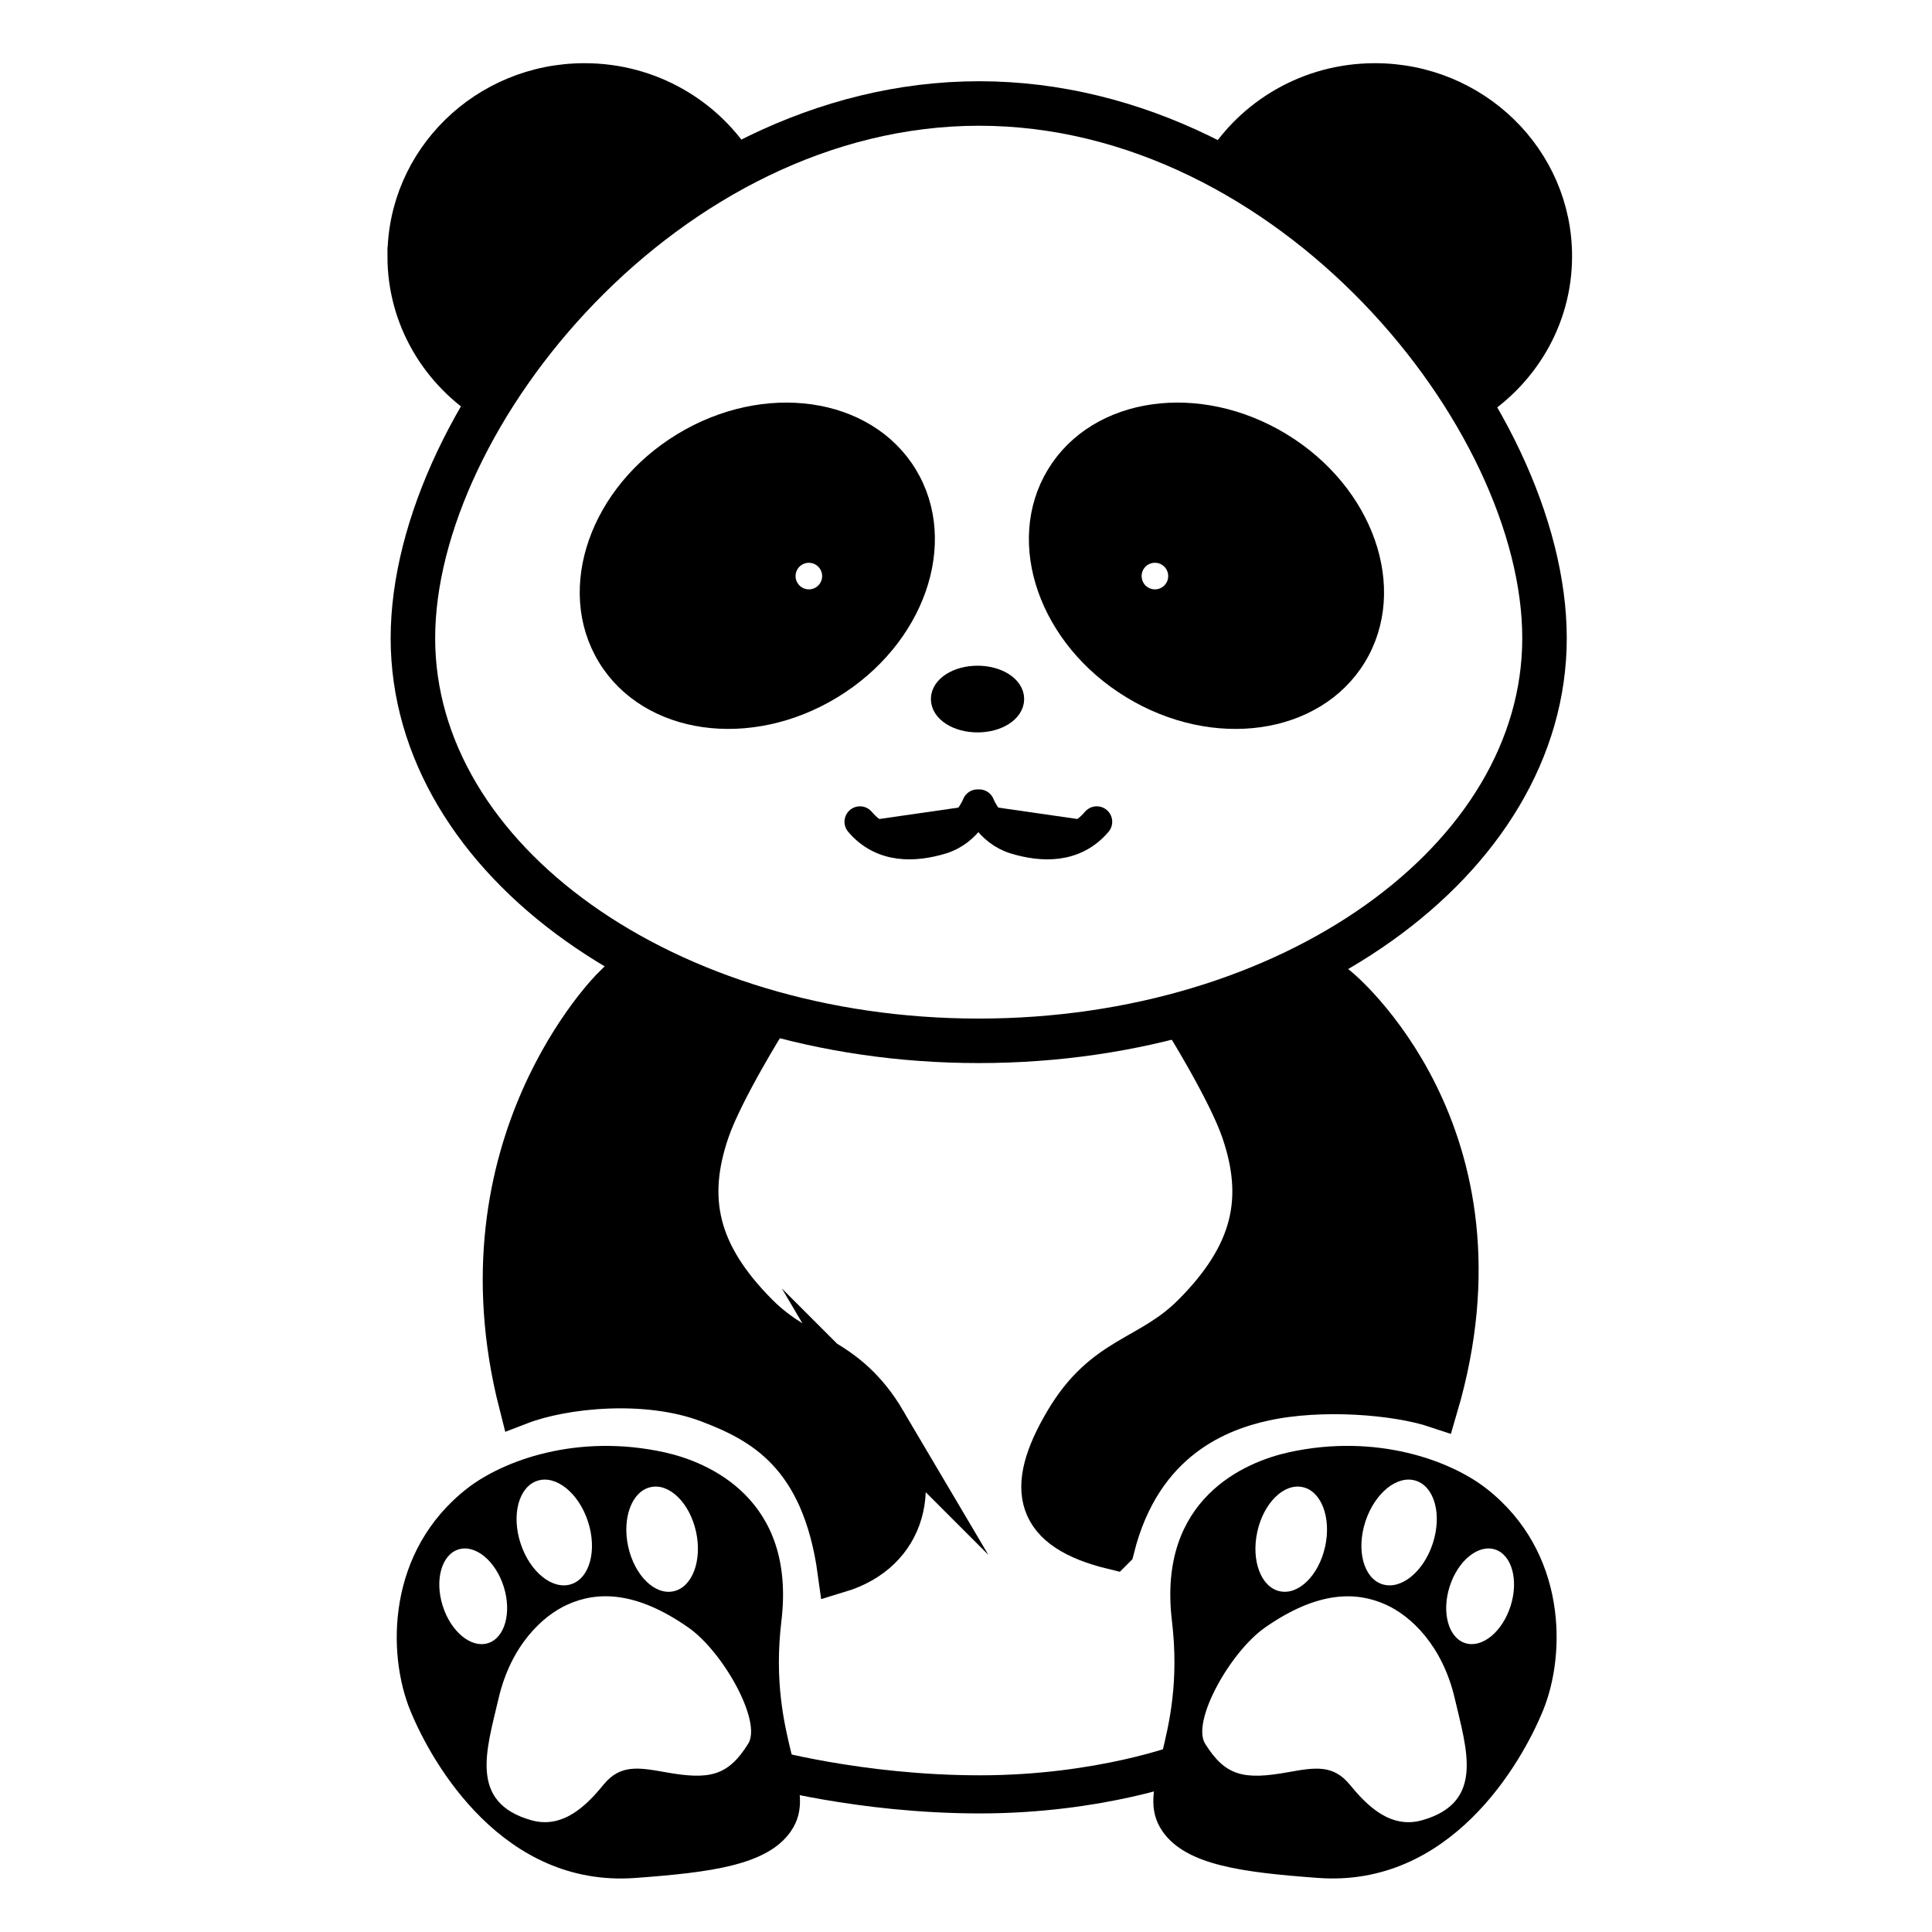
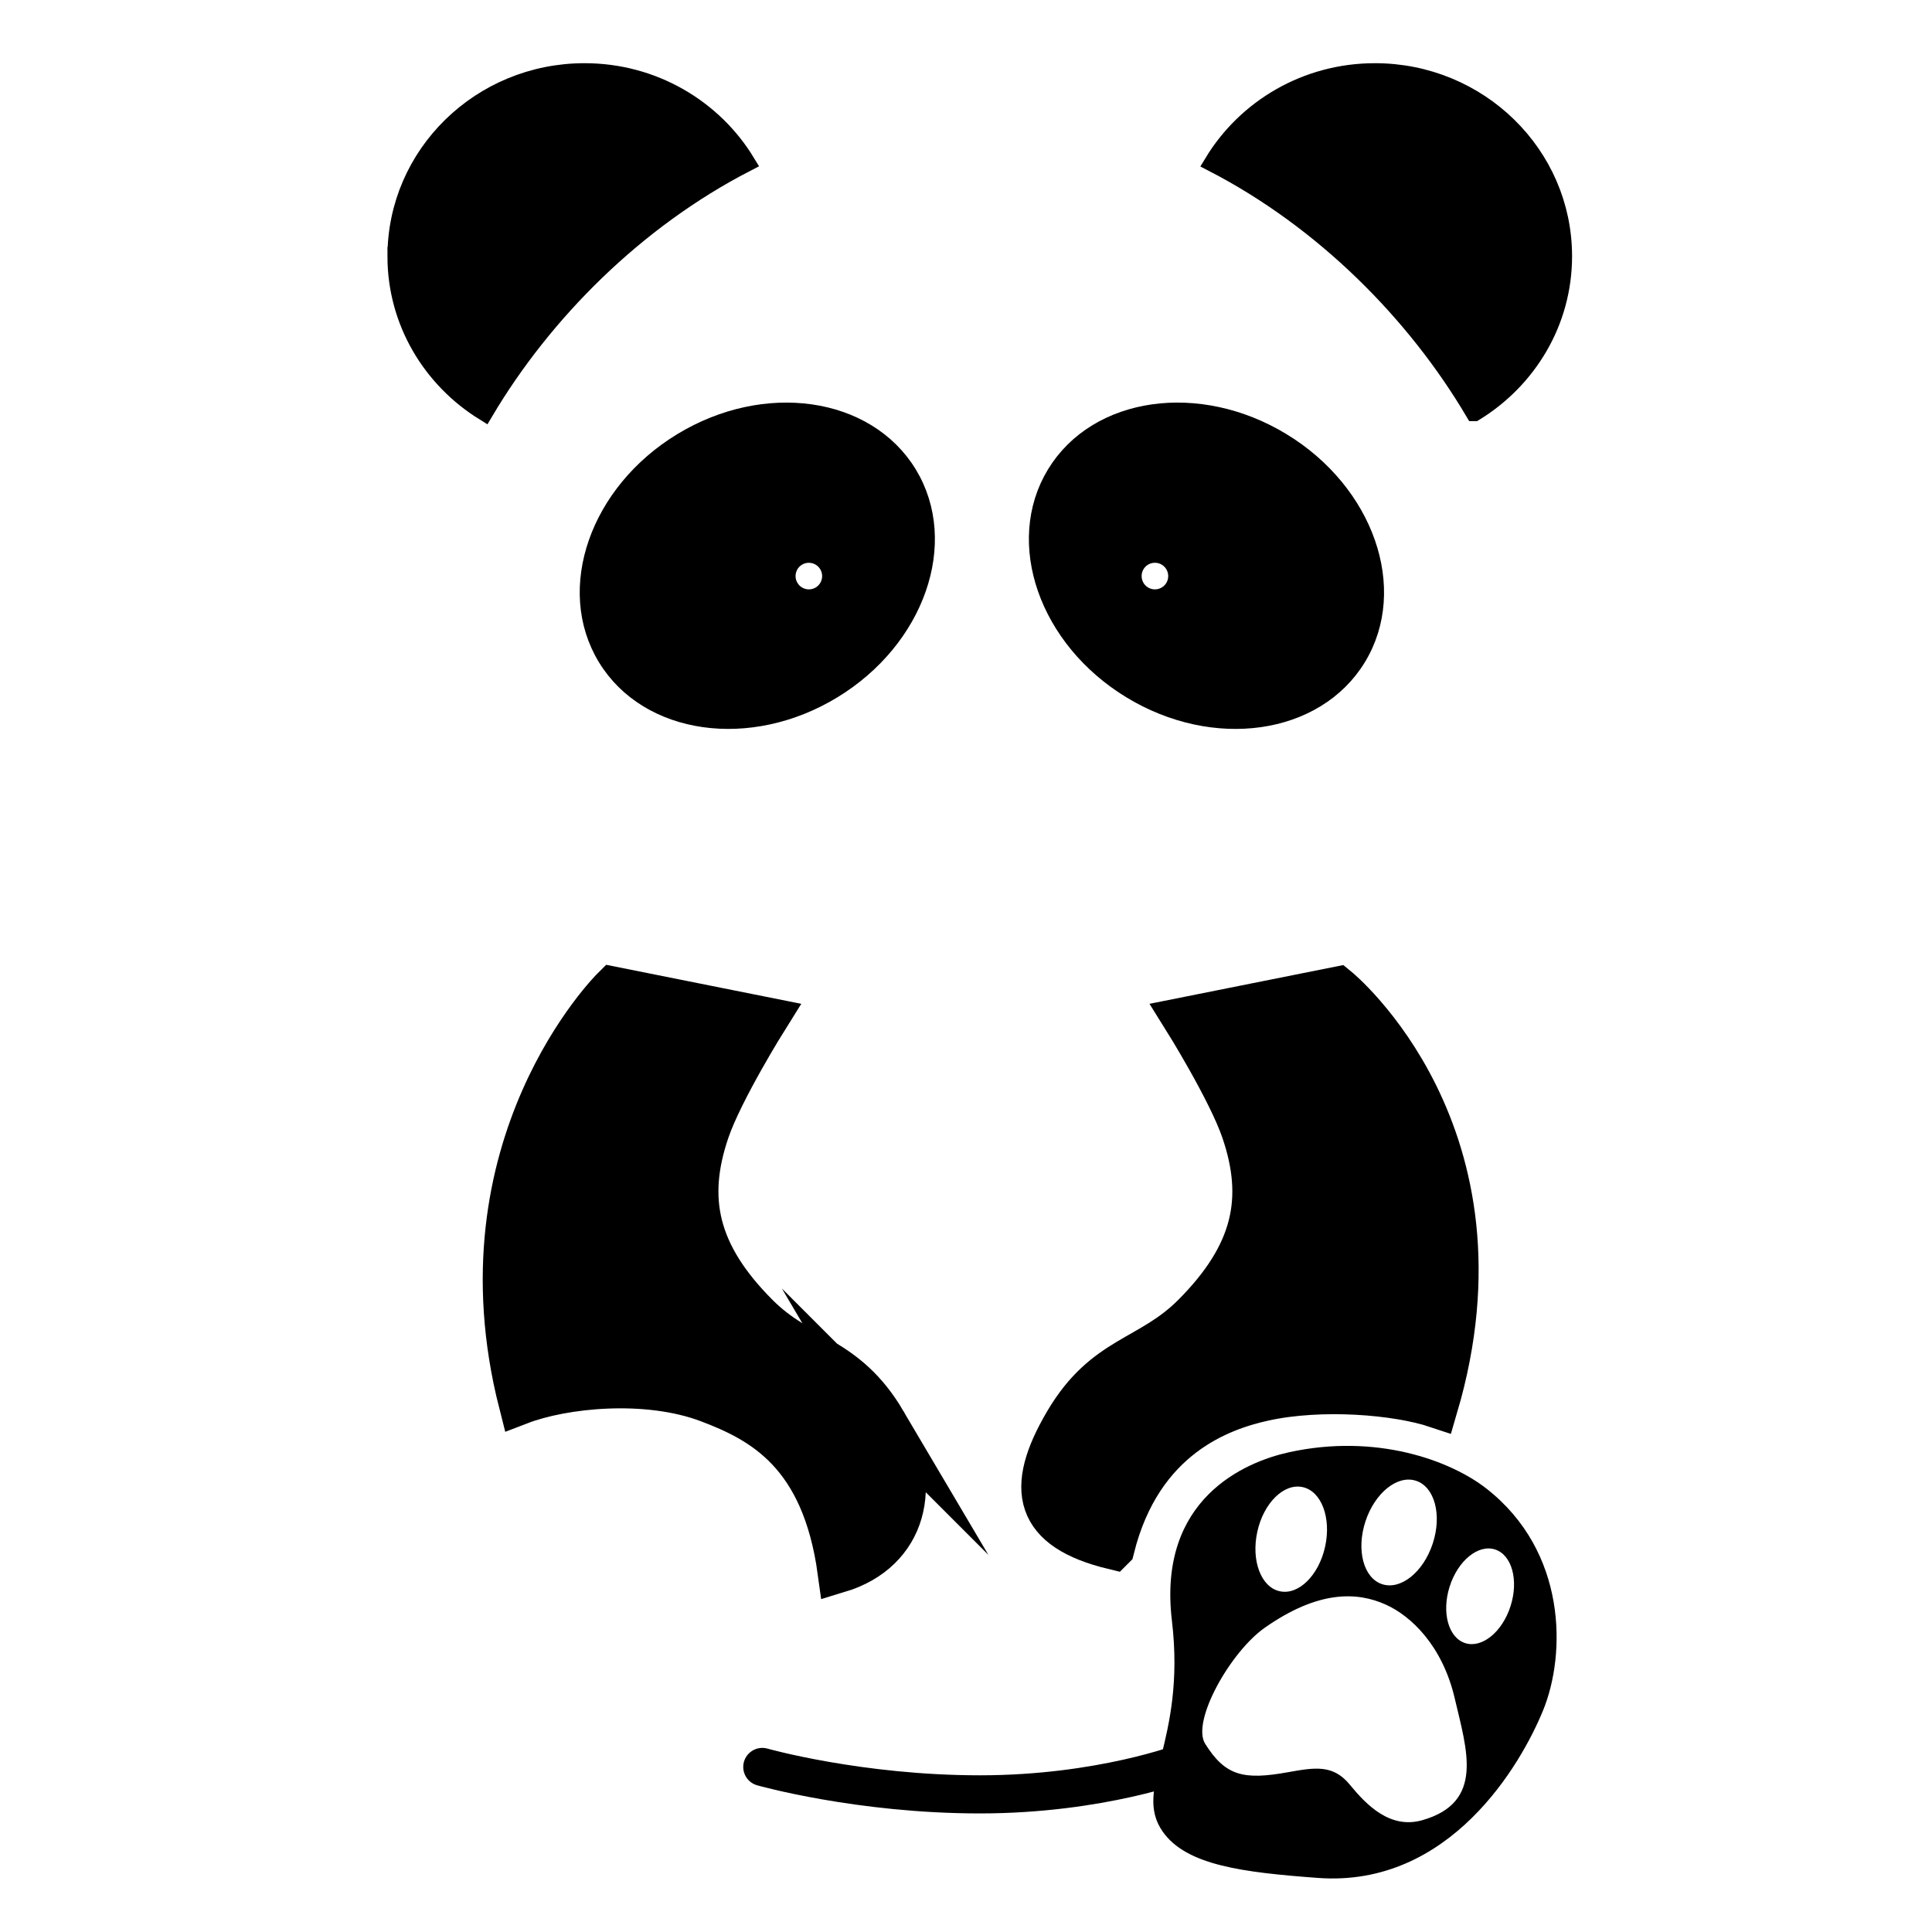
<svg xmlns="http://www.w3.org/2000/svg" width="800px" height="800px" version="1.1" viewBox="144 144 512 512">
  <defs>
    <clipPath id="d">
      <path d="m203 468h398v183.9h-398z" />
    </clipPath>
    <clipPath id="c">
      <path d="m148.09 148.09h503.81v438.91h-503.81z" />
    </clipPath>
    <clipPath id="b">
      <path d="m179 148.09h449v174.91h-449z" />
    </clipPath>
    <clipPath id="a">
      <path d="m148.09 247h503.81v404.9h-503.81z" />
    </clipPath>
  </defs>
  <g clip-path="url(#d)">
    <path transform="matrix(5.038 0 0 5.038 148.09 148.09)" d="m61.499 91.882s-4.407 1.694-10.767 1.694c-6.36 0-11.445-1.442-11.445-1.442" fill="none" stroke="#000000" stroke-linecap="round" stroke-miterlimit="10" stroke-width="2.005" />
  </g>
  <g clip-path="url(#c)">
-     <path transform="matrix(5.038 0 0 5.038 148.09 148.09)" d="m80.433 32.757c0 11.696-13.325 21.181-29.762 21.181-16.438 0-29.763-9.485-29.763-21.181 0-11.699 13.348-28.125 29.786-28.125 16.436 0 29.739 16.426 29.739 28.125z" fill="none" stroke="#000000" stroke-miterlimit="10" stroke-width="2.341" />
-   </g>
-   <path transform="matrix(5.038 0 0 5.038 148.09 148.09)" d="m52.515 35.959c0 0.669-0.854 1.208-1.906 1.208-1.053 0-1.907-0.539-1.907-1.208 0-0.666 0.854-1.206 1.907-1.206 1.053 0 1.906 0.54 1.906 1.206z" stroke="#000000" stroke-miterlimit="10" stroke-width="1.094" />
+     </g>
  <path transform="matrix(5.038 0 0 5.038 148.09 148.09)" d="m66.616 22.434c-4.378-2.664-9.702-1.907-11.892 1.691-2.188 3.598-0.415 8.674 3.963 11.337 4.377 2.665 9.701 1.908 11.89-1.69 2.19-3.598 0.416-8.673-3.96-11.338zm-7.288 8.062c-0.555-0.338-0.73-1.062-0.394-1.617 0.338-0.555 1.063-0.73 1.617-0.393 0.555 0.338 0.73 1.061 0.394 1.617-0.339 0.554-1.063 0.73-1.617 0.393z" stroke="#000000" stroke-miterlimit="10" stroke-width=".954" />
  <path transform="matrix(5.038 0 0 5.038 148.09 148.09)" d="m31.099 33.772c2.189 3.598 7.513 4.354 11.89 1.69s6.152-7.74 3.962-11.337c-2.19-3.598-7.513-4.354-11.891-1.691-4.378 2.664-6.152 7.739-3.961 11.338zm9.633-3.668c-0.338-0.556-0.162-1.279 0.392-1.617 0.555-0.337 1.278-0.162 1.616 0.393 0.337 0.555 0.162 1.279-0.393 1.617-0.555 0.336-1.278 0.159-1.615-0.393z" stroke="#000000" stroke-miterlimit="10" stroke-width=".954" />
-   <path transform="matrix(5.038 0 0 5.038 148.09 148.09)" d="m50.609 41.525s-0.508 1.356-1.907 1.782c-1.398 0.421-3.093 0.508-4.278-0.891m6.271-0.891s0.508 1.356 1.906 1.782c1.398 0.421 3.093 0.508 4.279-0.891" stroke="#000000" stroke-linecap="round" stroke-miterlimit="10" stroke-width="1.627" />
  <path d="m249.14 211.91c0-26.902 22.281-48.703 49.773-48.703 18.219 0 34.102 9.598 42.785 23.891-29.402 15.168-53.75 39.672-69.348 65.949-13.941-8.637-23.211-23.816-23.211-41.137zm285.62 41.246c14.043-8.609 23.406-23.84 23.406-41.246 0-26.902-22.289-48.703-49.785-48.703-18.238 0-34.137 9.621-42.805 23.941 29.371 15.195 53.652 39.723 69.184 66.008z" />
  <g clip-path="url(#b)">
    <path transform="matrix(5.038 0 0 5.038 148.09 148.09)" d="m20.057 12.667c0-5.34 4.423-9.667 9.879-9.667 3.616 0 6.769 1.905 8.492 4.742-5.836 3.011-10.669 7.874-13.765 13.09-2.767-1.714-4.607-4.727-4.607-8.165zm56.692 8.187c2.787-1.709 4.646-4.732 4.646-8.187 0-5.34-4.424-9.667-9.882-9.667-3.62 0-6.776 1.91-8.496 4.752 5.83 3.016 10.649 7.885 13.732 13.102z" fill="none" stroke="#000000" stroke-miterlimit="10" stroke-width=".975" />
  </g>
-   <path d="m351.09 573.49c3.848-32.301-19.383-42.047-30.965-44.605-23.234-5.117-42.895 2.215-52.34 9.582-21.426 16.727-21.148 43.871-15.094 58.746 5.844 14.359 24.719 47.055 59.691 44.465 19.859-1.477 34.879-3.32 41.145-12.281 8.016-11.477-6.293-23.613-2.438-55.906zm-34.652-35.383c4.969-1.102 10.344 4.191 12.02 11.82 1.672 7.633-0.984 14.699-5.949 15.773-4.961 1.113-10.348-4.191-12.027-11.812-1.676-7.641 0.988-14.711 5.957-15.781zm-30.043-1.68c4.926-1.629 10.934 3.203 13.418 10.766 2.481 7.578 0.504 15.012-4.418 16.629-4.926 1.629-10.938-3.195-13.422-10.762-2.496-7.578-0.512-15.02 4.422-16.633zm-25.066 33.168c-2.176-6.852-0.316-13.562 4.144-14.973 4.469-1.414 9.844 2.996 12.016 9.844 2.172 6.863 0.316 13.574-4.144 14.984-4.461 1.414-9.844-3-12.016-9.855zm80.953 36.508c-5.359 8.574-10.238 9.652-21.93 7.551-7.184-1.285-11.992-2.102-16.414 3.305s-10.676 11.809-19.156 9.418c-16.641-4.707-11.82-18.695-8.66-32.254 3.269-14.062 11.633-21.895 18.246-24.879 7.738-3.508 17.996-3.769 32.066 6.074 9.219 6.457 19.535 24.891 15.848 30.785z" />
  <path d="m537.88 538.46c-9.445-7.367-29.105-14.699-52.348-9.582-11.578 2.559-34.812 12.305-30.965 44.605 3.856 32.293-10.461 44.43-2.445 55.906 6.266 8.961 21.289 10.812 41.145 12.281 34.973 2.59 53.848-30.113 59.691-44.465 6.066-14.875 6.348-42.016-15.078-58.746zm-32.023 8.73c2.481-7.562 8.484-12.395 13.41-10.766 4.934 1.613 6.918 9.055 4.422 16.637-2.481 7.566-8.488 12.391-13.418 10.762-4.922-1.617-6.898-9.055-4.414-16.633zm-28.656 2.731c1.676-7.629 7.055-12.918 12.02-11.82 4.969 1.074 7.633 8.141 5.949 15.781-1.676 7.621-7.059 12.922-12.027 11.812-4.961-1.07-7.621-8.145-5.941-15.773zm43.676 76.461c-8.48 2.394-14.73-4.012-19.156-9.418-4.422-5.406-9.23-4.59-16.418-3.305-11.688 2.102-16.57 1.023-21.93-7.551-3.684-5.894 6.637-24.328 15.852-30.777 14.07-9.844 24.328-9.582 32.066-6.074 6.609 2.984 14.973 10.812 18.242 24.879 3.156 13.547 7.977 27.539-8.656 32.246zm23.449-56.789c-2.172 6.856-7.551 11.27-12.012 9.855-4.465-1.406-6.324-8.117-4.144-14.984 2.172-6.848 7.547-11.262 12.012-9.844 4.465 1.41 6.324 8.117 4.144 14.973z" />
  <path d="m439.04 554.36c-20.766-5.019-23.242-15.637-12.645-33.574 10.398-17.602 22.164-16.594 33.891-28.383 16.027-16.105 19.109-30.695 12.984-48.652-3.688-10.809-15.574-29.805-15.574-29.805l40.809-8.16s47.551 38.746 26.262 111.07c-10.66-3.562-30.652-5.184-45.793-1.855-11.27 2.477-32.566 9.836-39.934 39.359zm-60.453-33.574c-10.395-17.602-22.168-16.594-33.891-28.383-16.027-16.105-19.105-30.695-12.984-48.652 3.684-10.809 15.574-29.805 15.574-29.805l-40.812-8.16s-42.152 41.613-24.695 110.18c11.453-4.41 33.508-6.762 49.949-0.543 14.199 5.371 30.273 13.844 34.562 45.109 17.844-5.391 22.172-23.035 12.297-39.746z" />
  <g clip-path="url(#a)">
    <path transform="matrix(5.038 0 0 5.038 148.09 148.09)" d="m57.75 80.638c-4.122-0.996-4.613-3.104-2.51-6.664 2.064-3.494 4.399-3.294 6.727-5.634 3.181-3.197 3.793-6.093 2.577-9.657-0.732-2.145-3.091-5.916-3.091-5.916l8.1-1.62s9.438 7.691 5.213 22.046c-2.116-0.707-6.084-1.029-9.089-0.368-2.237 0.492-6.464 1.952-7.926 7.812zm-11.999-6.664c-2.063-3.494-4.4-3.294-6.727-5.634-3.181-3.197-3.792-6.093-2.577-9.657 0.731-2.145 3.091-5.916 3.091-5.916l-8.101-1.62s-8.367 8.26-4.902 21.869c2.273-0.875 6.651-1.342 9.914-0.108 2.818 1.066 6.009 2.748 6.86 8.954 3.542-1.07 4.401-4.572 2.441-7.889z" fill="none" stroke="#000000" stroke-miterlimit="10" stroke-width="2.227" />
  </g>
</svg>